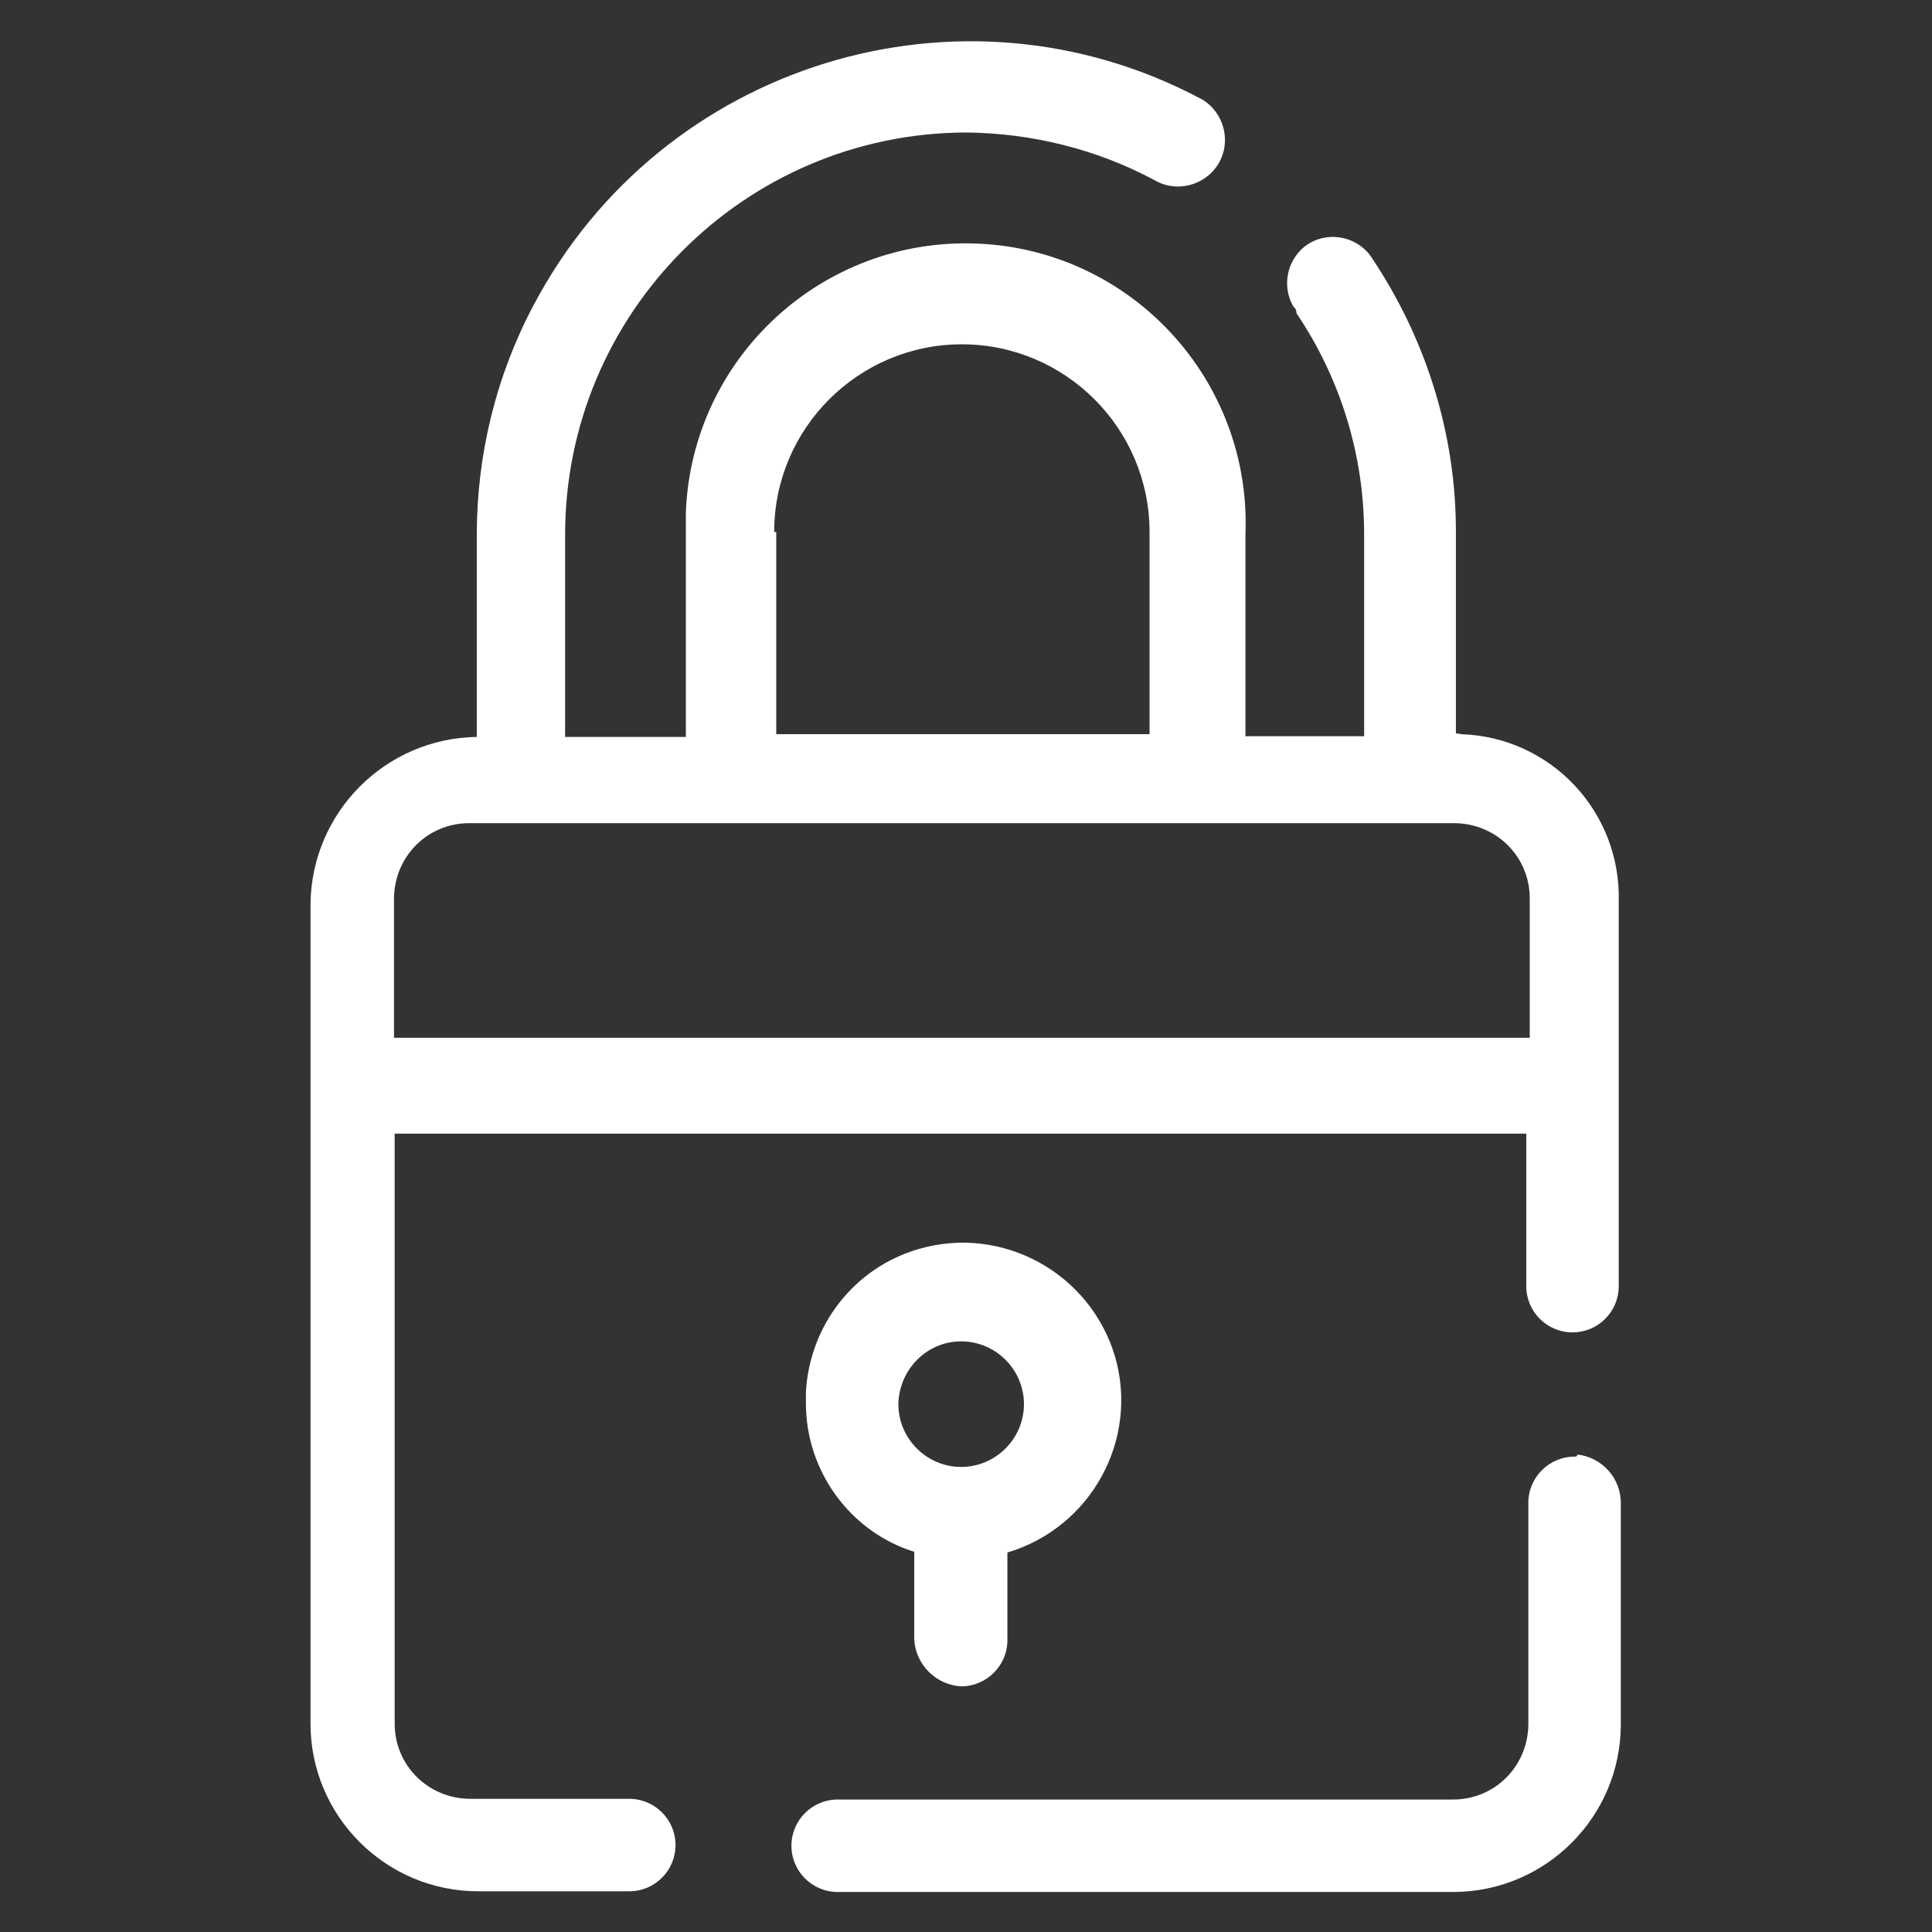
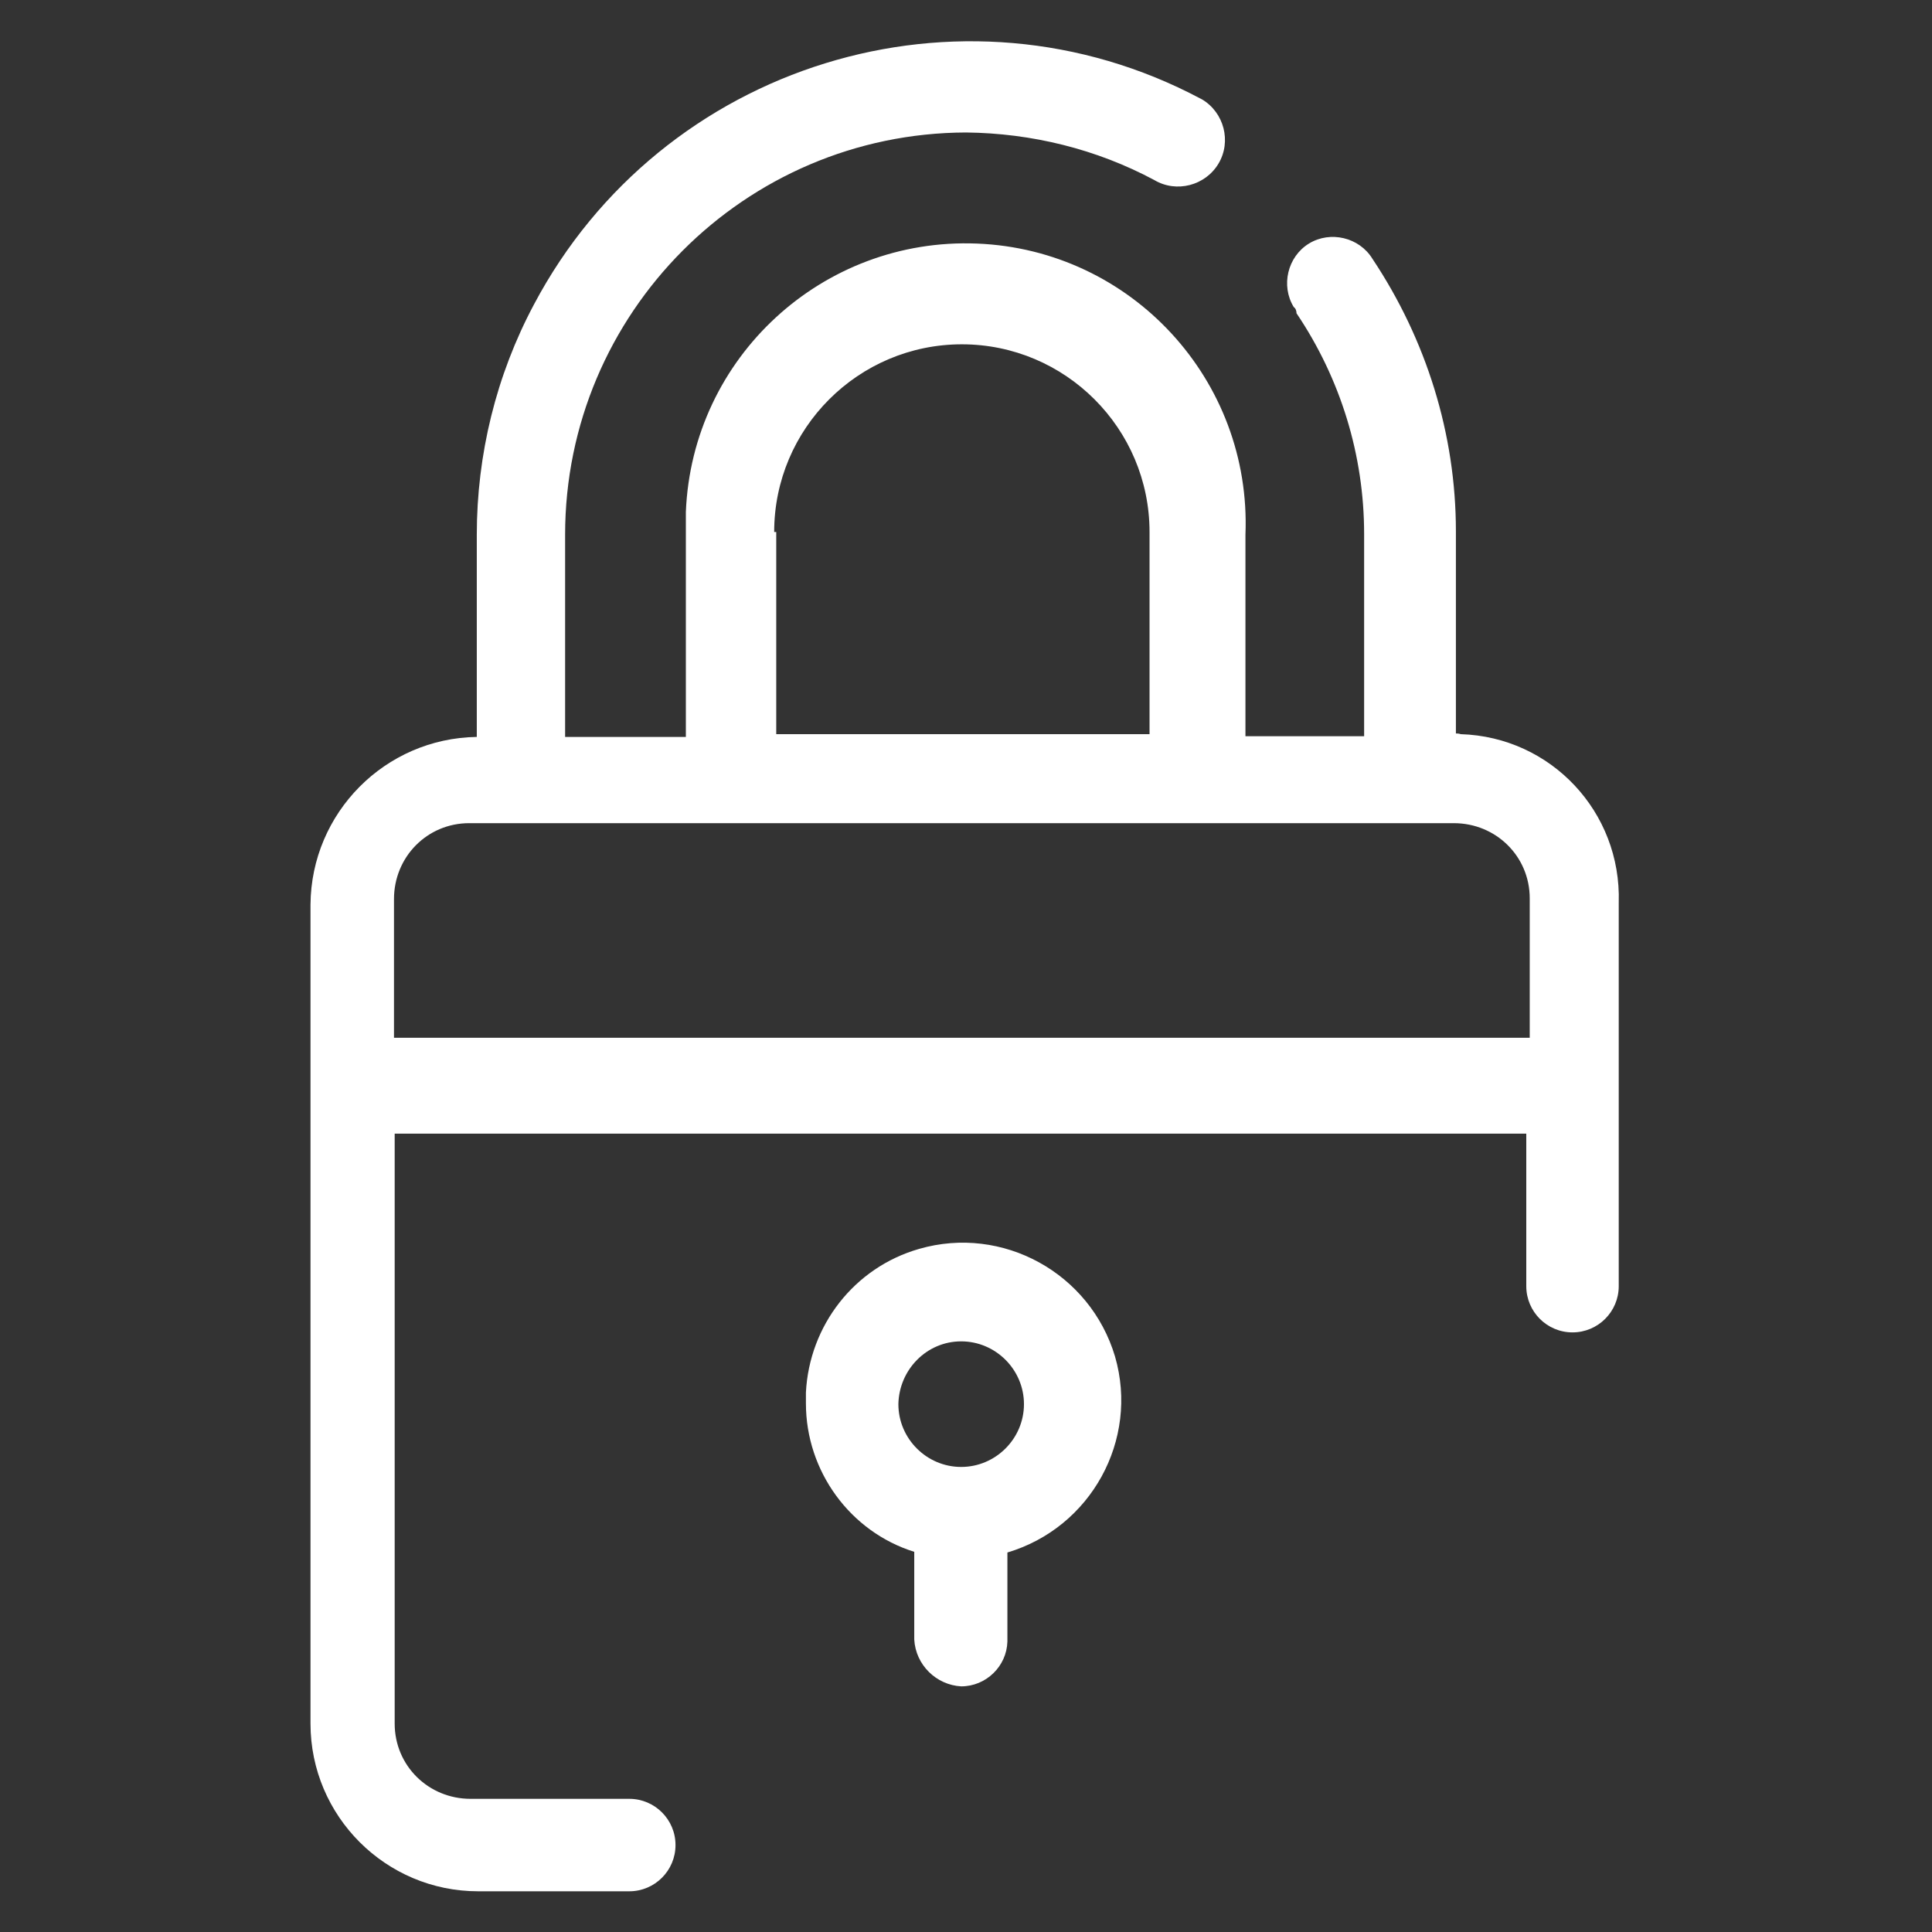
<svg xmlns="http://www.w3.org/2000/svg" version="1.1" id="Laag_1" x="0px" y="0px" viewBox="0 0 280 280" style="enable-background:new 0 0 280 280;" xml:space="preserve">
  <rect x="0" y="0" width="280" height="280" fill="#333333" stroke="none" />
  <style type="text/css">
	.st0{fill:#FFFFFF;}
</style>
-   <path class="st0" d="M228.2,211.1c-3.6,0-6.6,2.9-6.7,6.5v32.2c0,6.1-4.8,11-10.9,11c0,0-0.1,0-0.1,0h-89.1c-3.7,0-6.7,3-6.7,6.7  c0,3.7,3,6.7,6.7,6.7c0,0,0,0,0,0h89.2c13.4,0,24.3-10.9,24.3-24.3v-31.9c0.1-3.7-2.7-6.8-6.3-7.2  C228.6,211.1,228.4,211.1,228.2,211.1z" />
  <path class="st0" d="M211,106.3V77c0-14.1-4.3-27.8-12.1-39.5c-1.9-3.1-6.1-4.1-9.2-2.2c-3.1,1.9-4.1,6.1-2.2,9.2l0,0  c0.3,0.2,0.4,0.6,0.4,0.9c6.4,9.5,9.8,20.6,9.8,32v29.3h-17.2V77.5c0.9-22.4-16.5-41.3-38.9-42.2c-22.4-0.9-41.3,16.5-42.2,38.9  c0,0.4,0,0.7,0,1.1v31.5H81.9V77.5c0-32.1,26-58.2,58.1-58.3l0,0c9.5,0.1,18.9,2.4,27.3,6.9c3.2,1.9,7.4,0.8,9.3-2.4  s0.8-7.4-2.4-9.3c-0.1,0-0.1-0.1-0.2-0.1l0,0C139.2-4.2,95.9,9.2,77.4,44.1c-5.5,10.3-8.3,21.8-8.3,33.4v29.3  c-13.3,0.2-24,11-24.1,24.3v118.7c0,13.4,10.9,24.3,24.3,24.3h21.9c3.7,0,6.7-3,6.7-6.7c0-3.7-3-6.7-6.7-6.7h-23  c-6.1,0-11-4.8-11-10.9c0,0,0-0.1,0-0.1v-85.4h164v22.1c0,3.7,3,6.7,6.7,6.7c3.7,0,6.7-3,6.7-6.7v-55.6c0.4-13.1-9.8-24-22.9-24.4  C211.4,106.3,211.2,106.3,211,106.3z M112.2,77.1c0-15,12.2-27.2,27.2-27.2s27.2,12.2,27.2,27.2v29.3h-54.1V77.1H112.2z M57.1,150.4  v-20.1c0-6.1,4.8-11,10.9-11c0,0,0.1,0,0.1,0h142.6c6.1,0,11,4.8,11,10.9c0,0,0,0.1,0,0.1v20.1H57.1z" />
  <path class="st0" d="M139.3,244.4c3.6,0,6.6-2.9,6.7-6.5V225c12.1-3.6,19.1-16.3,15.6-28.4c-3.6-12.1-16.3-19.1-28.4-15.6  c-9.4,2.7-15.9,11.1-16.4,20.8v1.6c0,9.8,6.4,18.6,15.7,21.5v12.7C132.7,241.3,135.7,244.2,139.3,244.4L139.3,244.4z M139.3,194.4  c5,0,9.1,4.1,9.1,9.1c0,5-4.1,9.1-9.1,9.1s-9.1-4.1-9.1-9.1C130.3,198.5,134.3,194.4,139.3,194.4z" />
</svg>